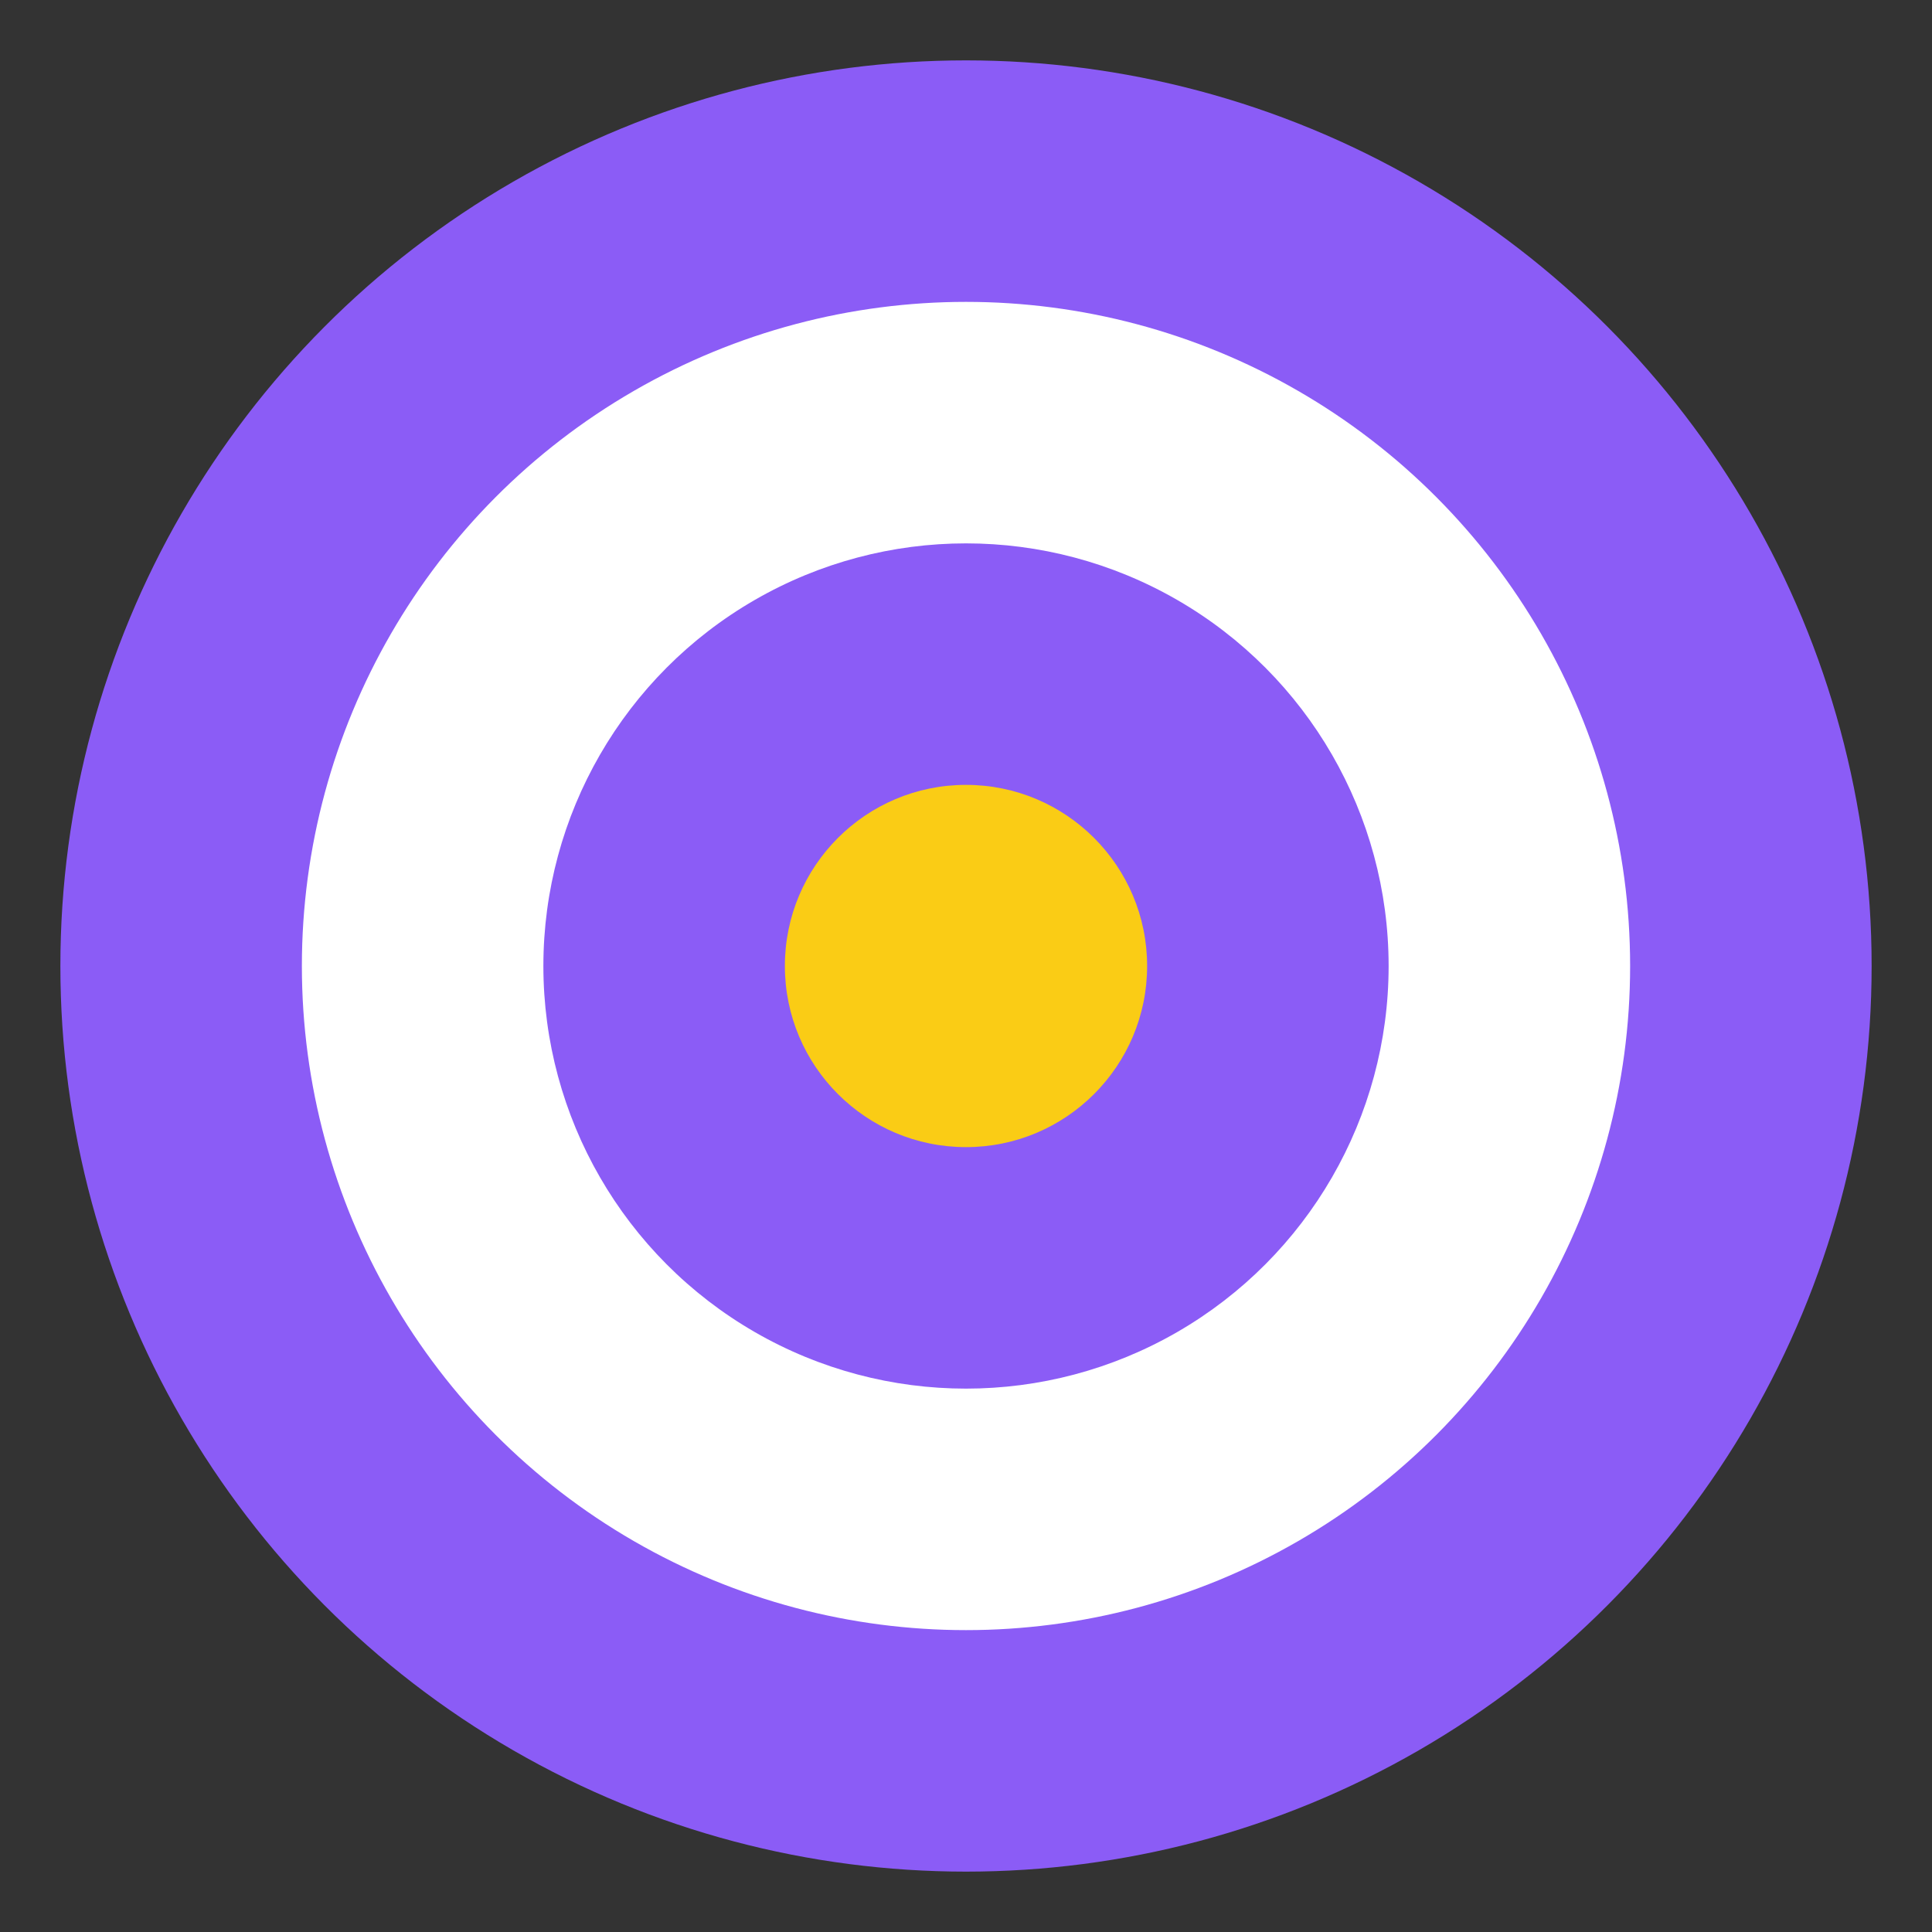
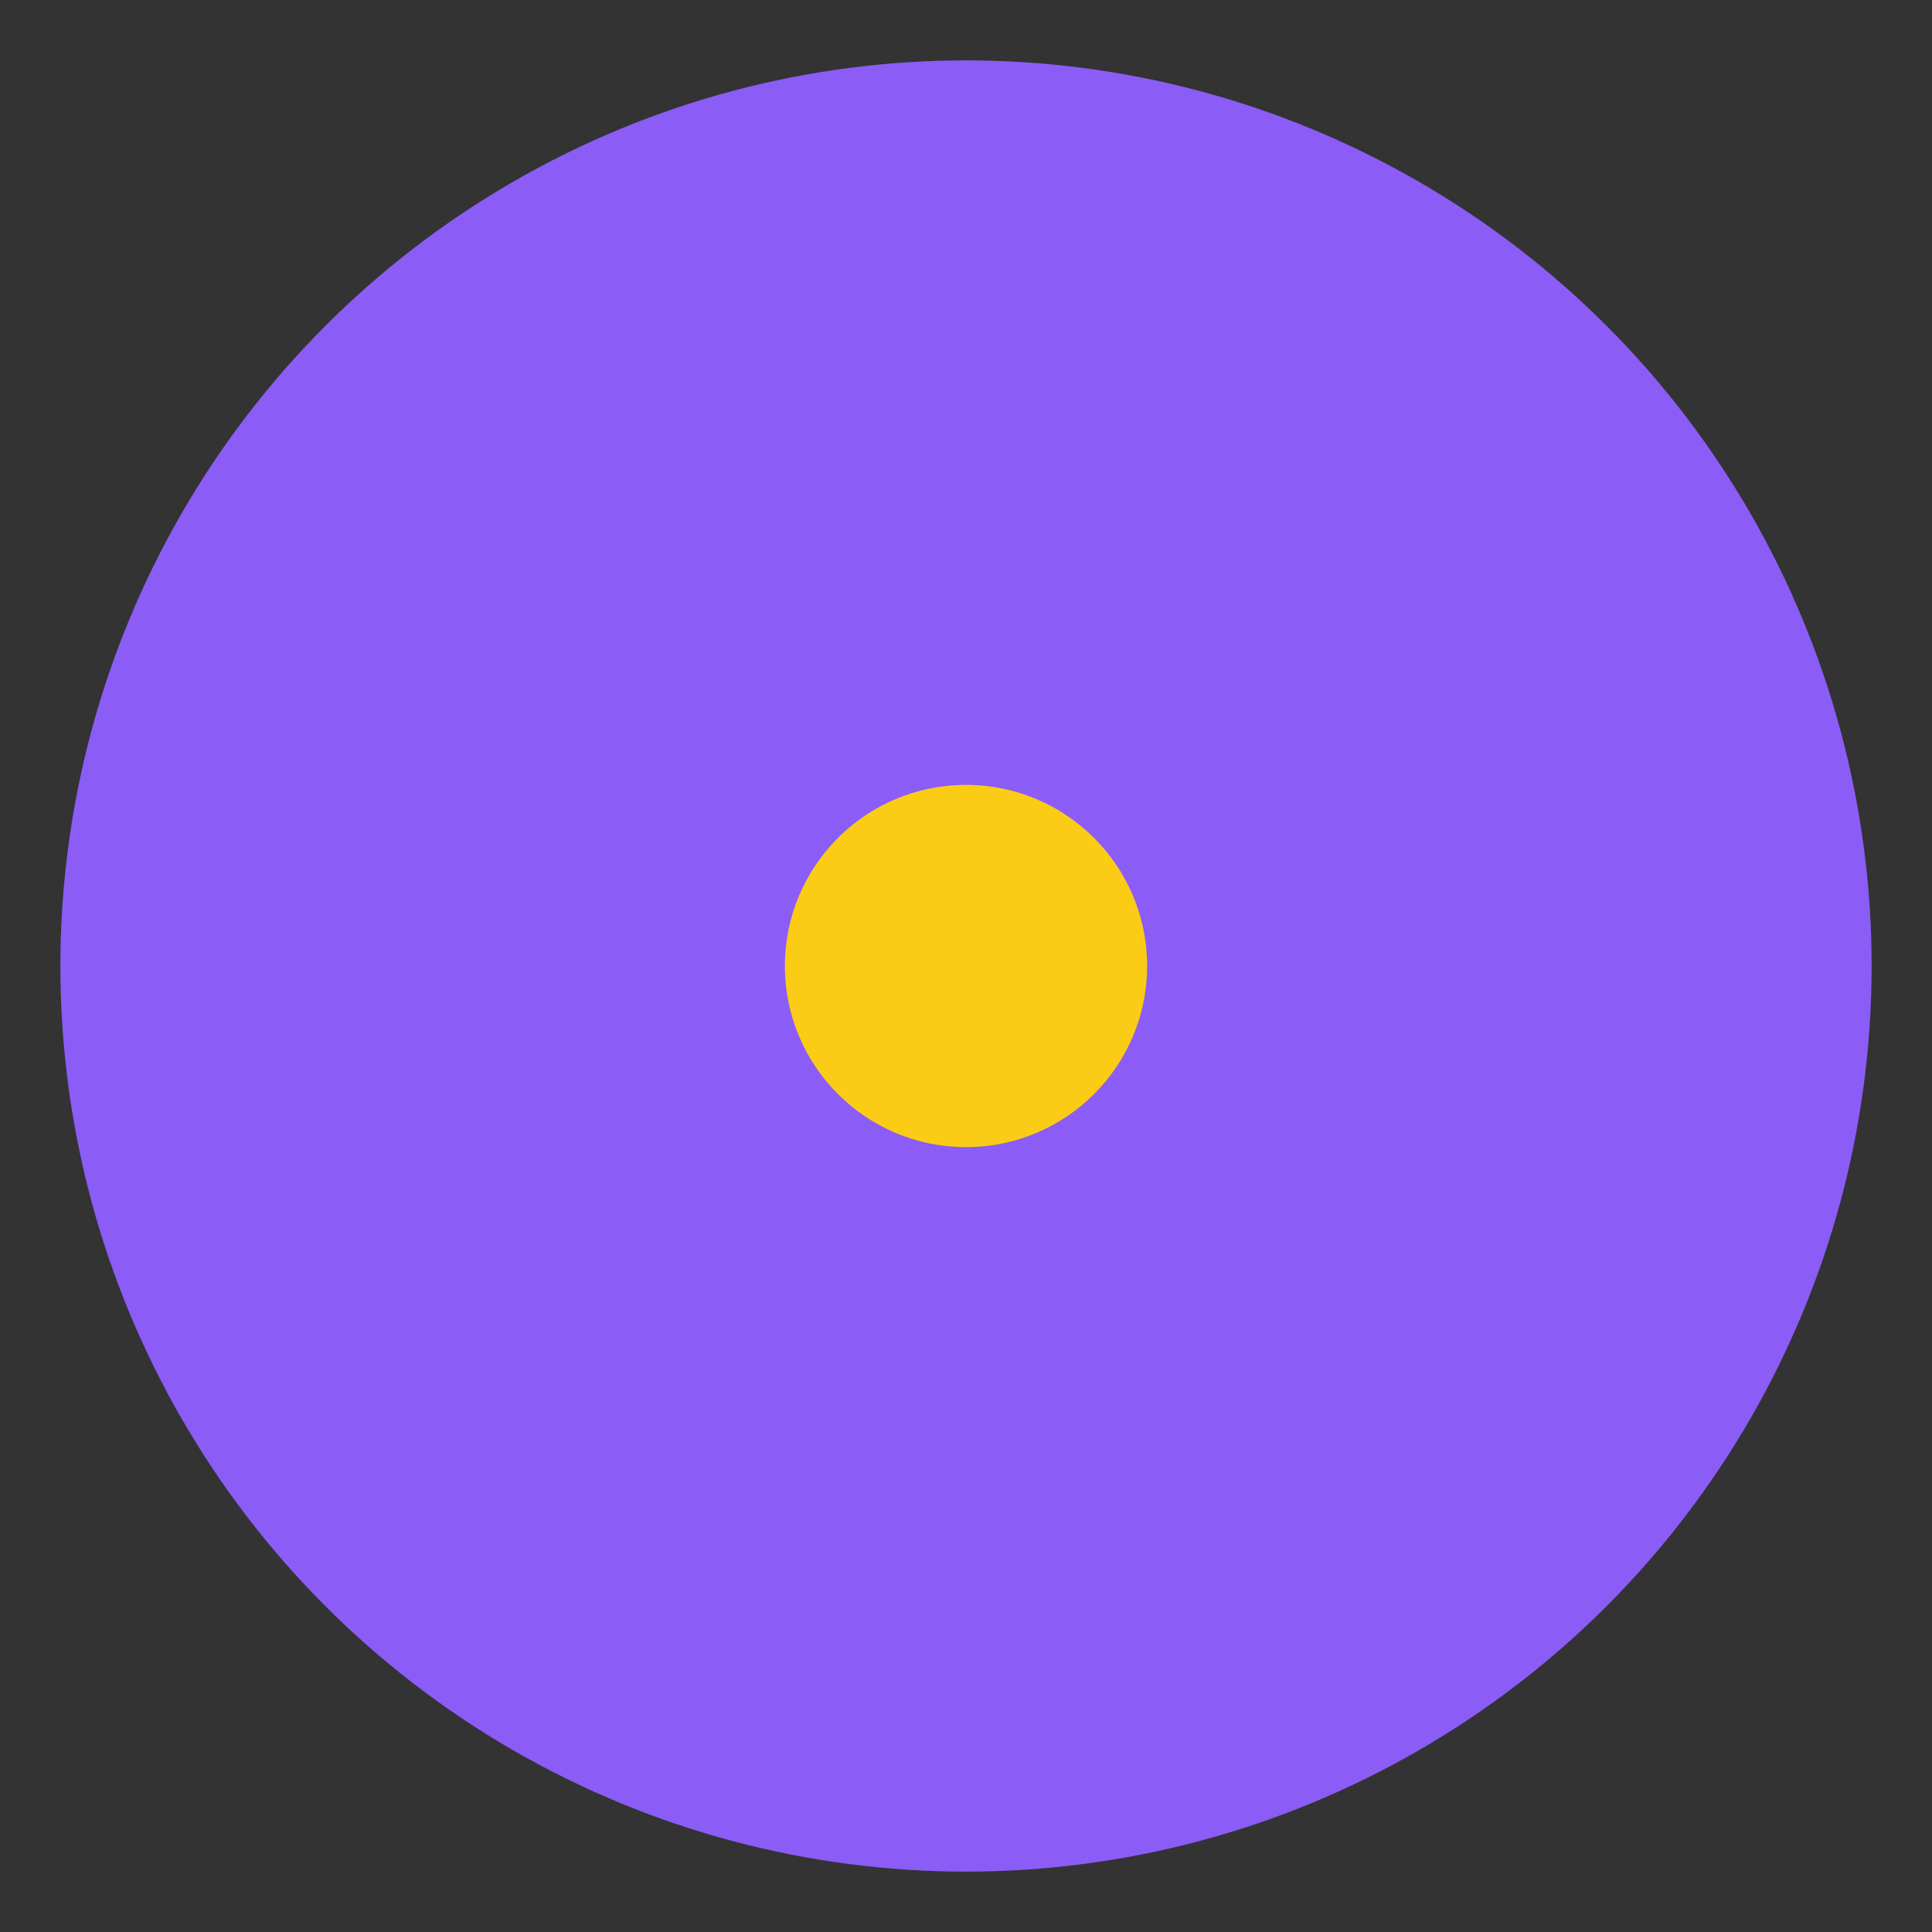
<svg xmlns="http://www.w3.org/2000/svg" viewBox="0 0 32 32" width="32" height="32">
  <rect x="0" y="0" width="32" height="32" fill="#333333" stroke="none" />
  <defs>
    <style>
      .target-ring-outer { fill: #8b5cf6; }
      .target-ring-middle { fill: #ffffff; }
      .target-ring-inner { fill: #8b5cf6; }
      .target-center { fill: #facc15; }
    </style>
  </defs>
  <circle cx="16" cy="16" r="15" class="target-ring-outer" />
-   <circle cx="16" cy="16" r="11" class="target-ring-middle" />
-   <circle cx="16" cy="16" r="7" class="target-ring-inner" />
  <circle cx="16" cy="16" r="3" class="target-center" />
</svg>